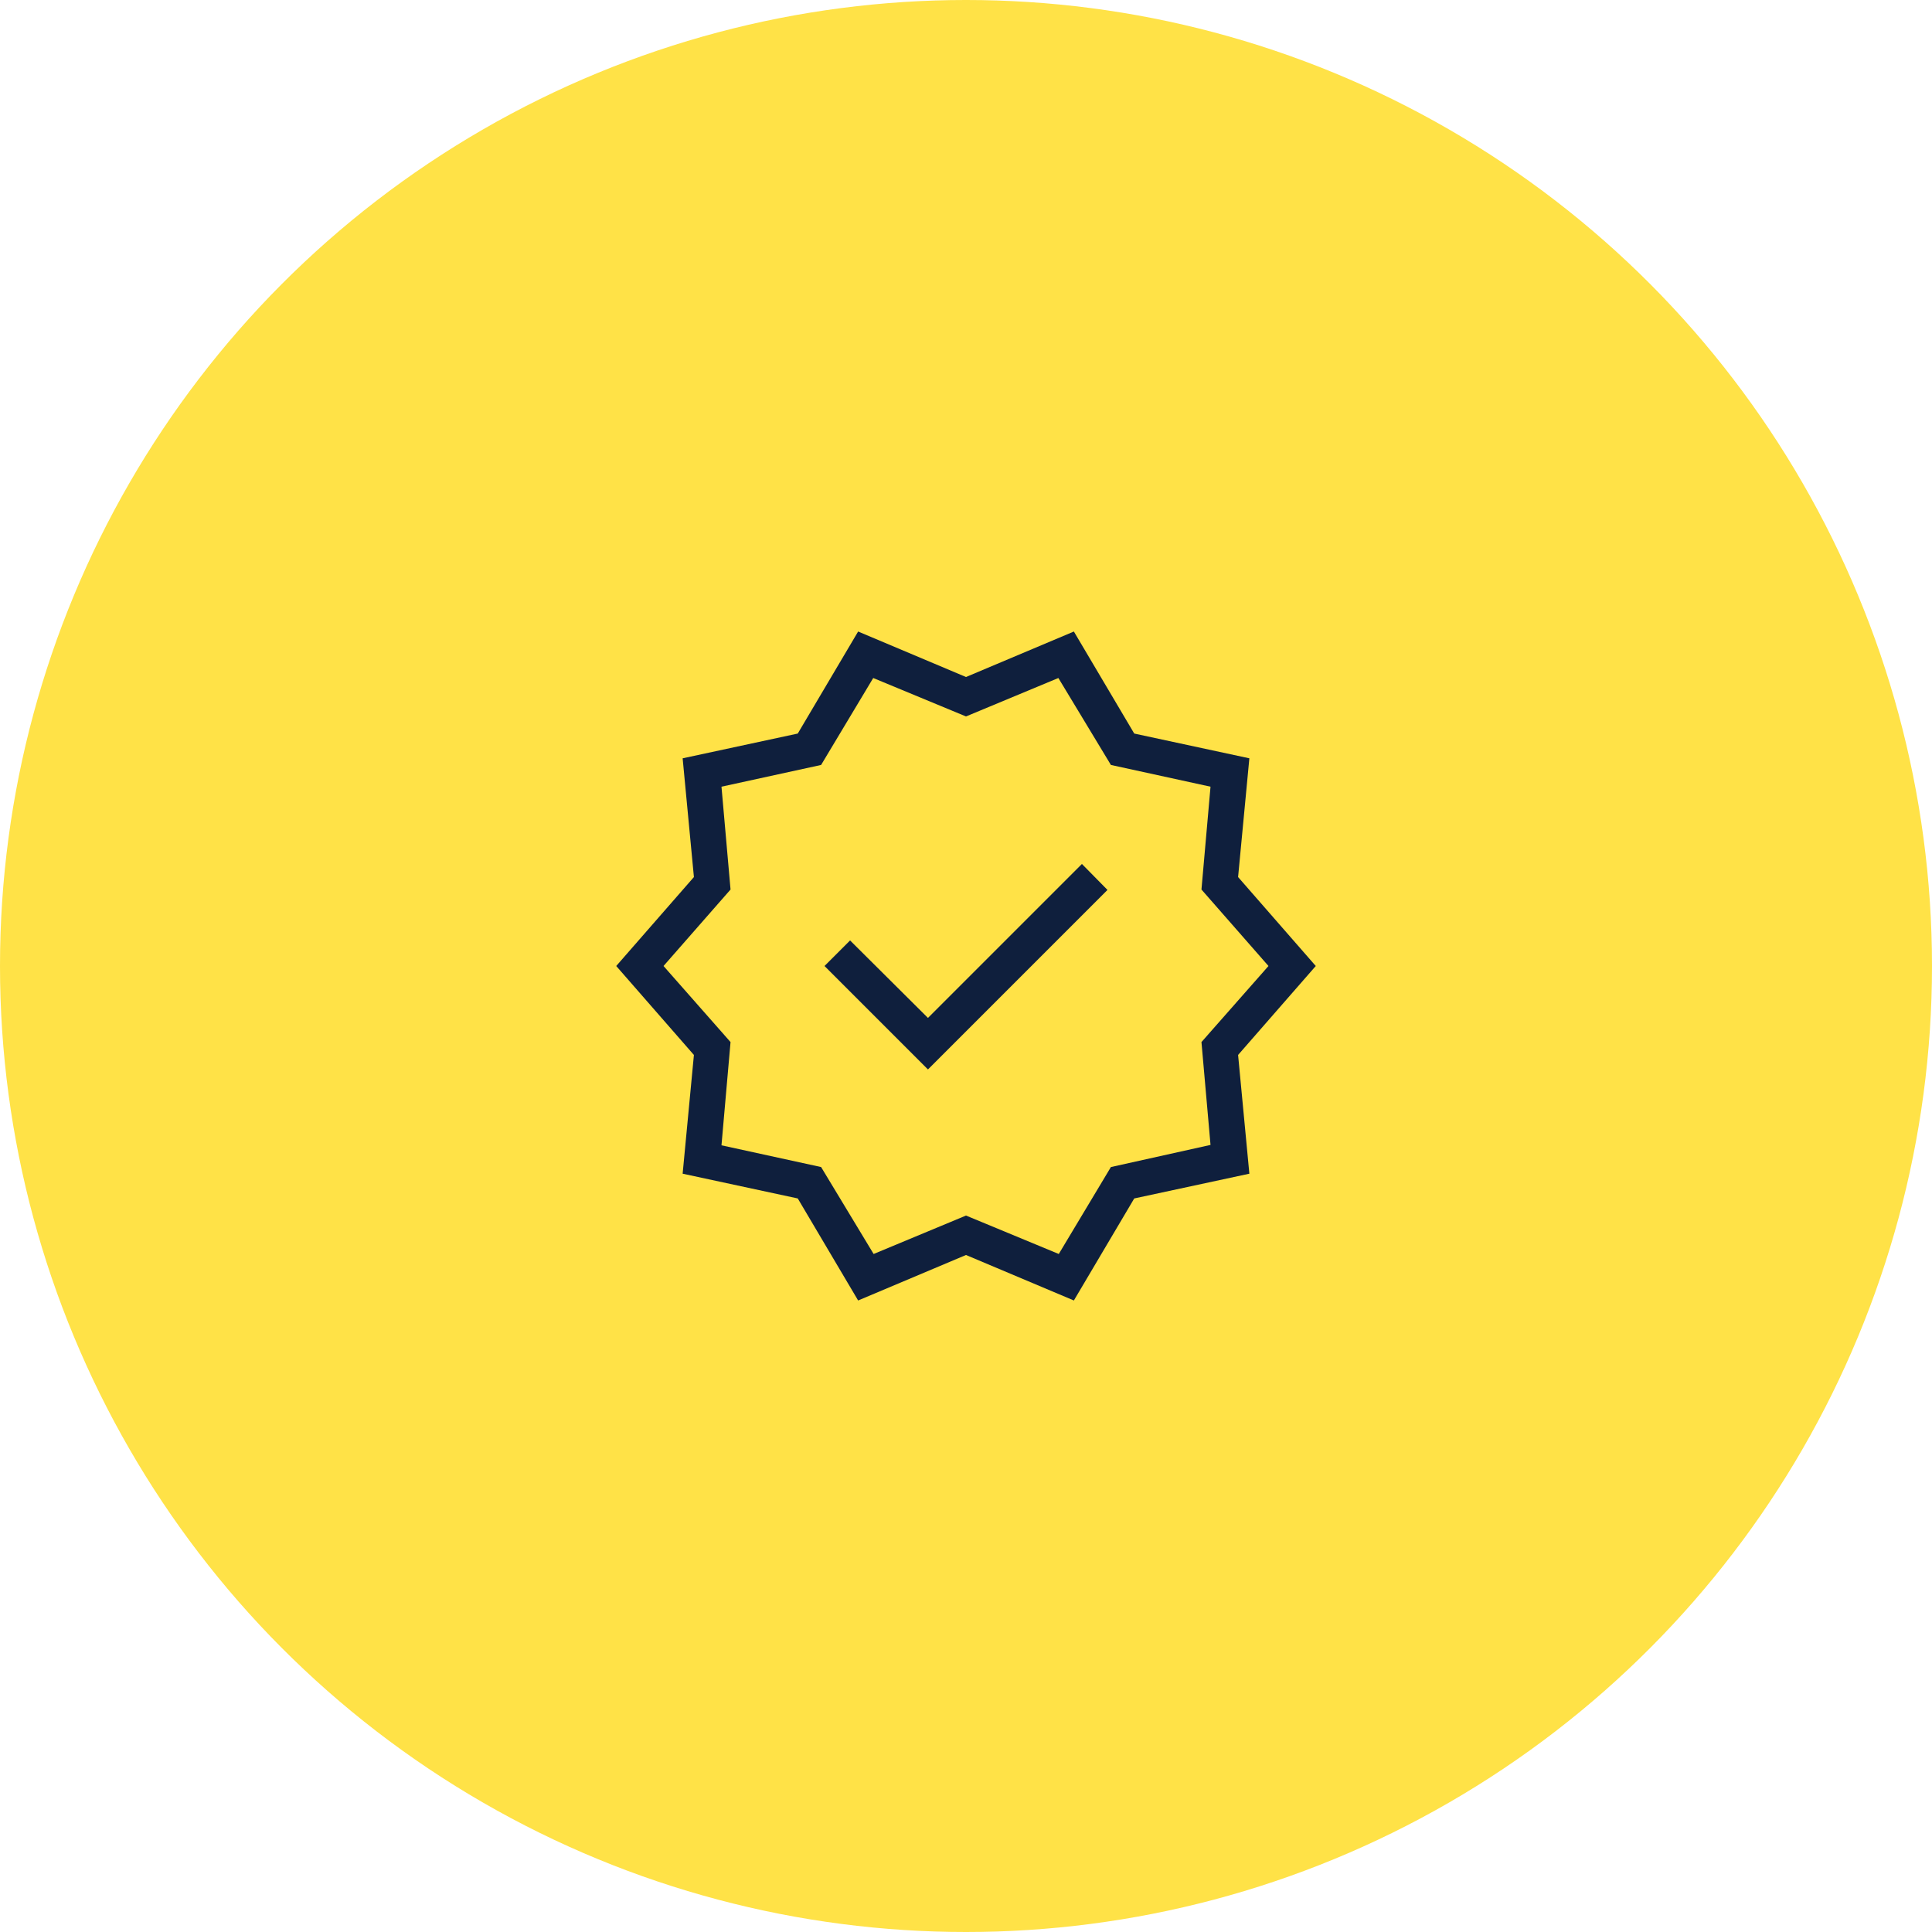
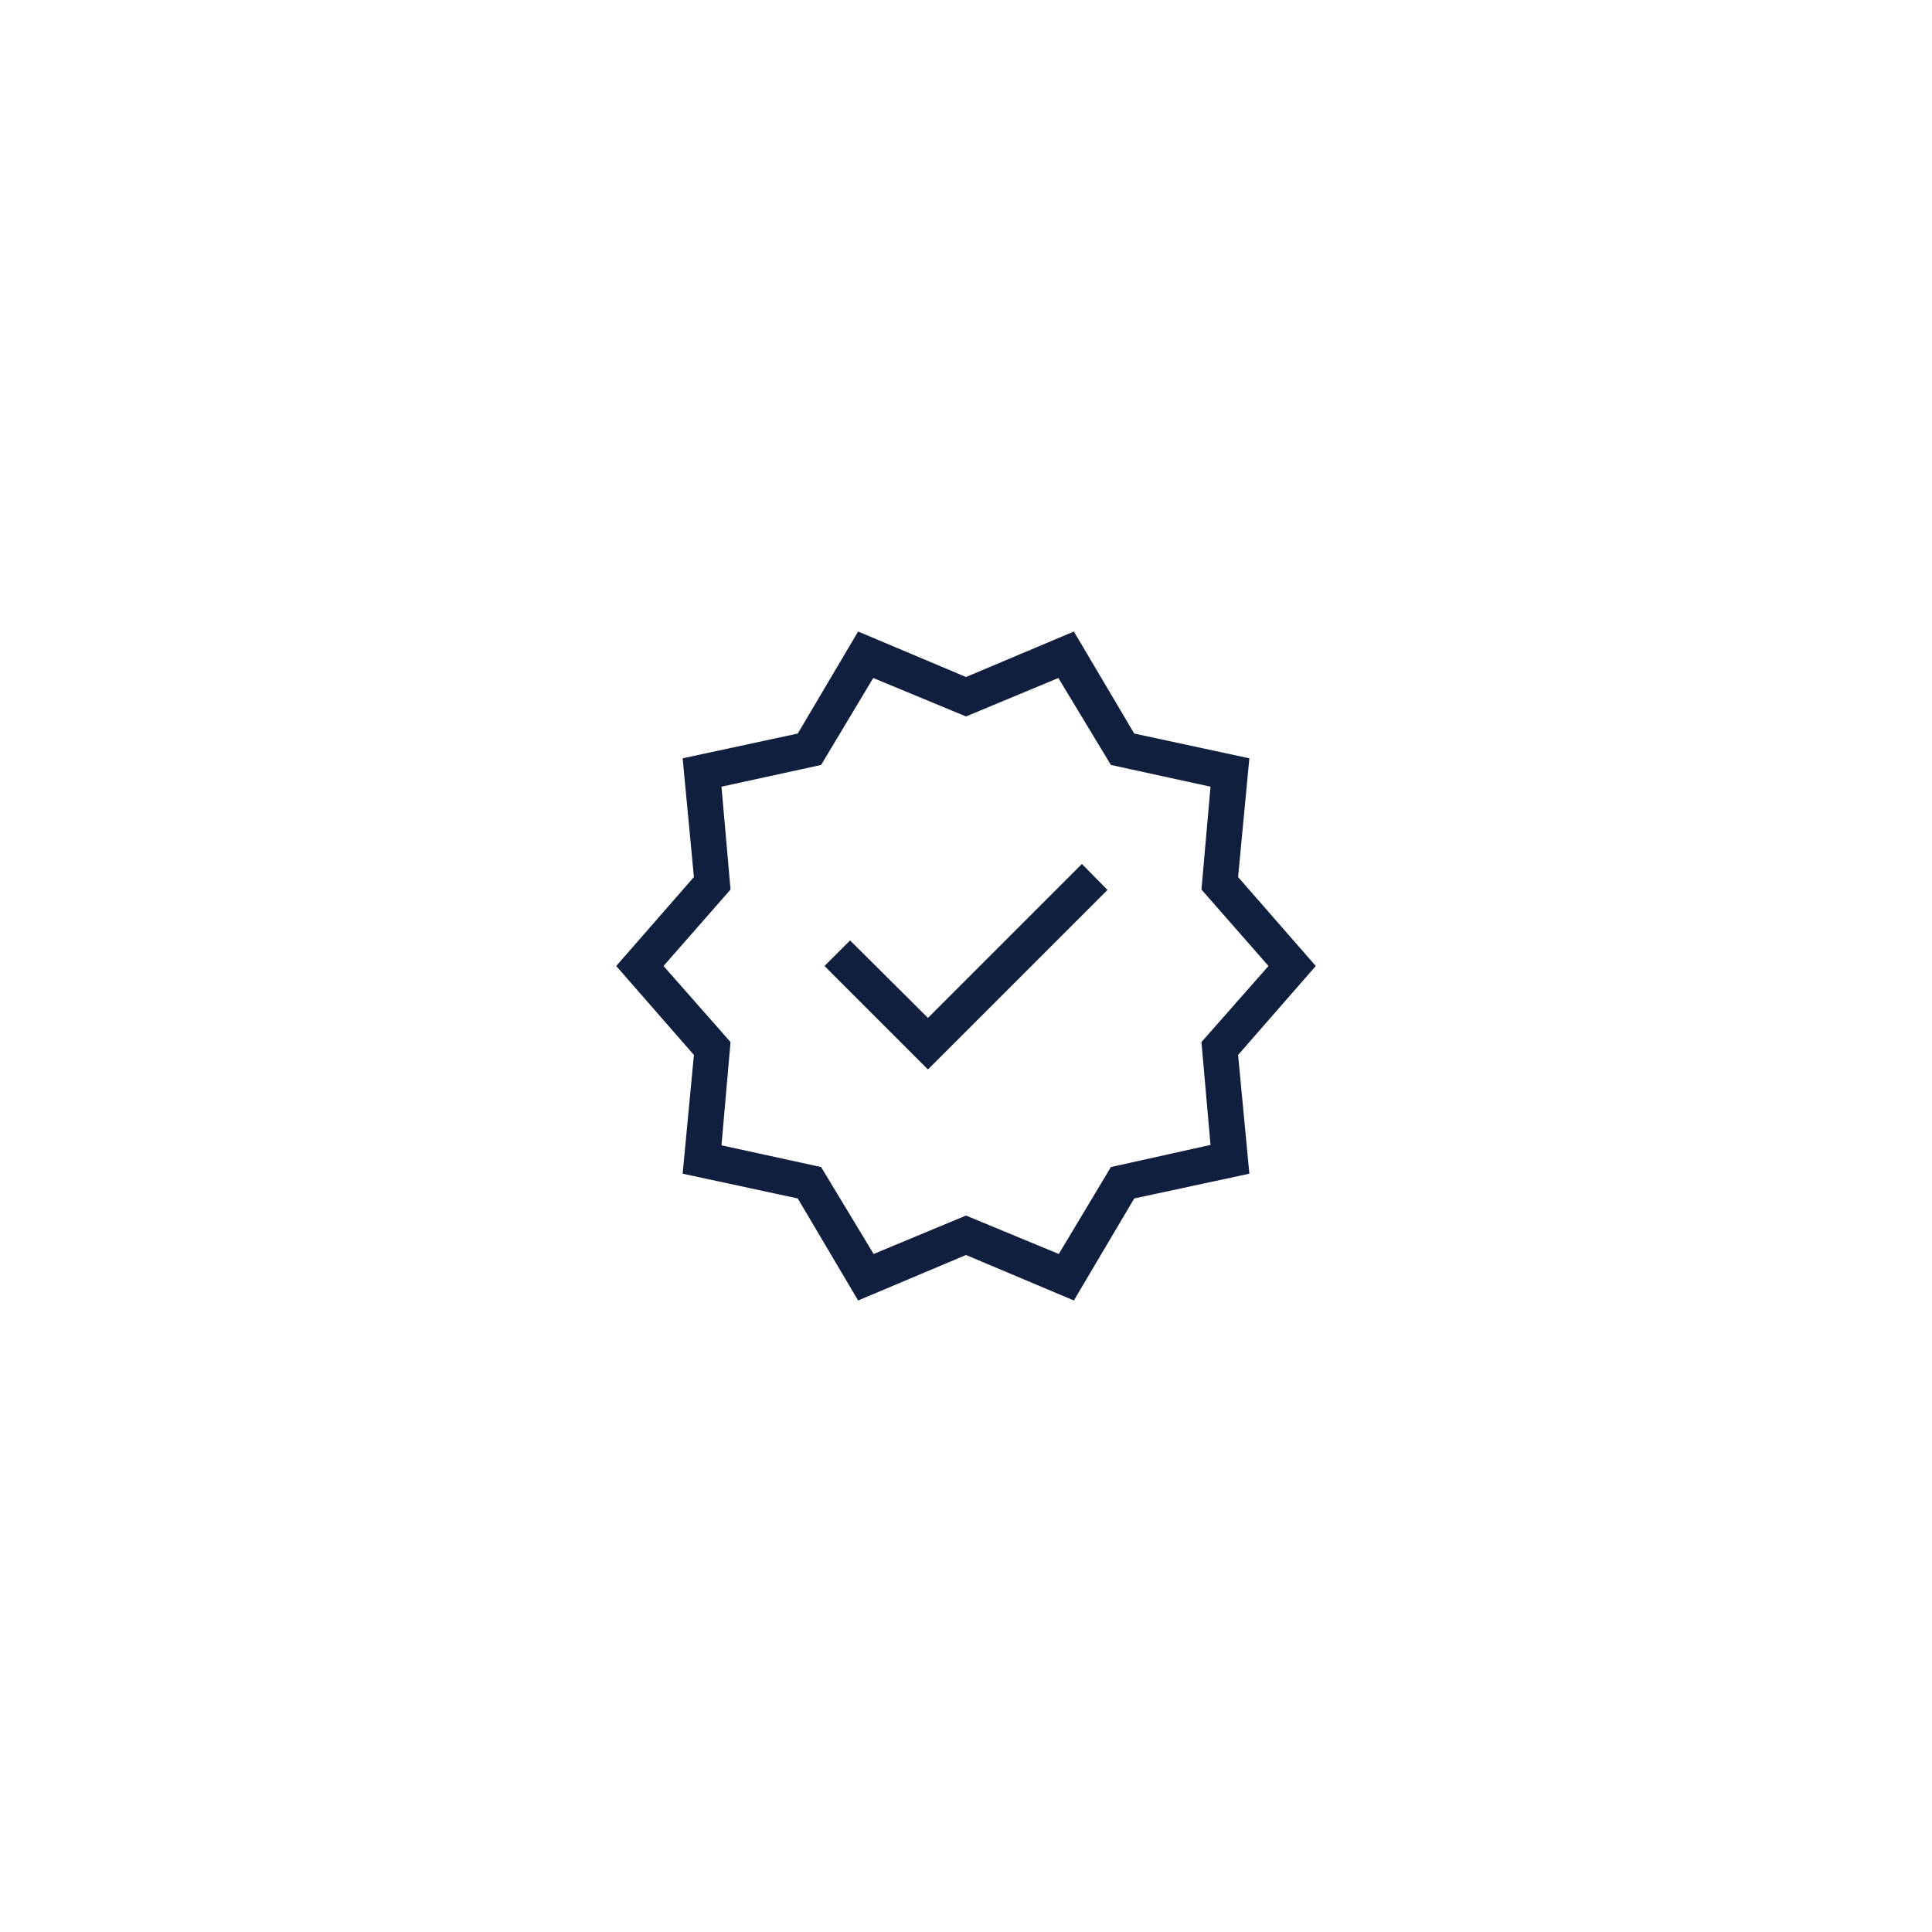
<svg xmlns="http://www.w3.org/2000/svg" width="96" height="96" viewBox="0 0 96 96">
  <defs>
    <style>.cls-1{fill:#0f1f3d;}.cls-2{fill:#ffe247;}</style>
  </defs>
  <g id="Yellow_Circle">
-     <circle class="cls-2" cx="48" cy="48" r="48" />
-   </g>
+     </g>
  <g id="Layer_37">
    <path class="cls-1" d="M42.64,64.62l-3-5.07-5.72-1.23.56-5.9-3.86-4.42,3.86-4.42-.56-5.9,5.72-1.23,3-5.07,5.36,2.26,5.36-2.26,3,5.07,5.72,1.23-.56,5.9,3.86,4.42-3.86,4.42.56,5.9-5.72,1.23-3,5.07-5.36-2.26s-5.36,2.26-5.36,2.26ZM43.41,62.31l4.59-1.91,4.61,1.91,2.59-4.32,4.95-1.1-.45-5.11,3.33-3.78-3.33-3.8.45-5.11-4.95-1.08-2.61-4.32-4.59,1.91-4.61-1.91-2.59,4.32-4.95,1.08.45,5.11-3.33,3.8,3.33,3.78-.45,5.13,4.95,1.08,2.61,4.32ZM46.11,53.14l8.92-8.92-1.27-1.29-7.65,7.65-3.87-3.85-1.27,1.27,5.14,5.14Z" />
  </g>
</svg>